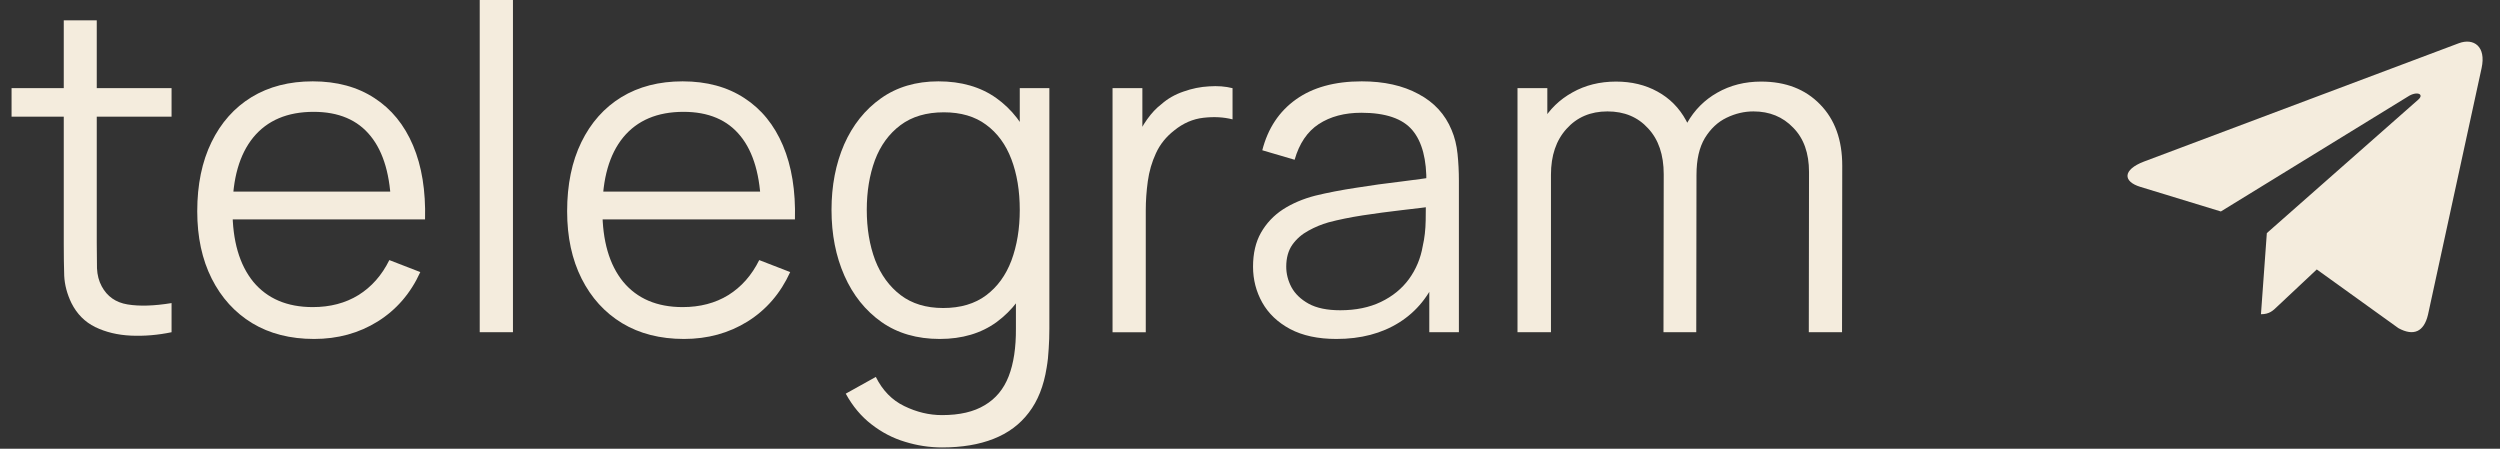
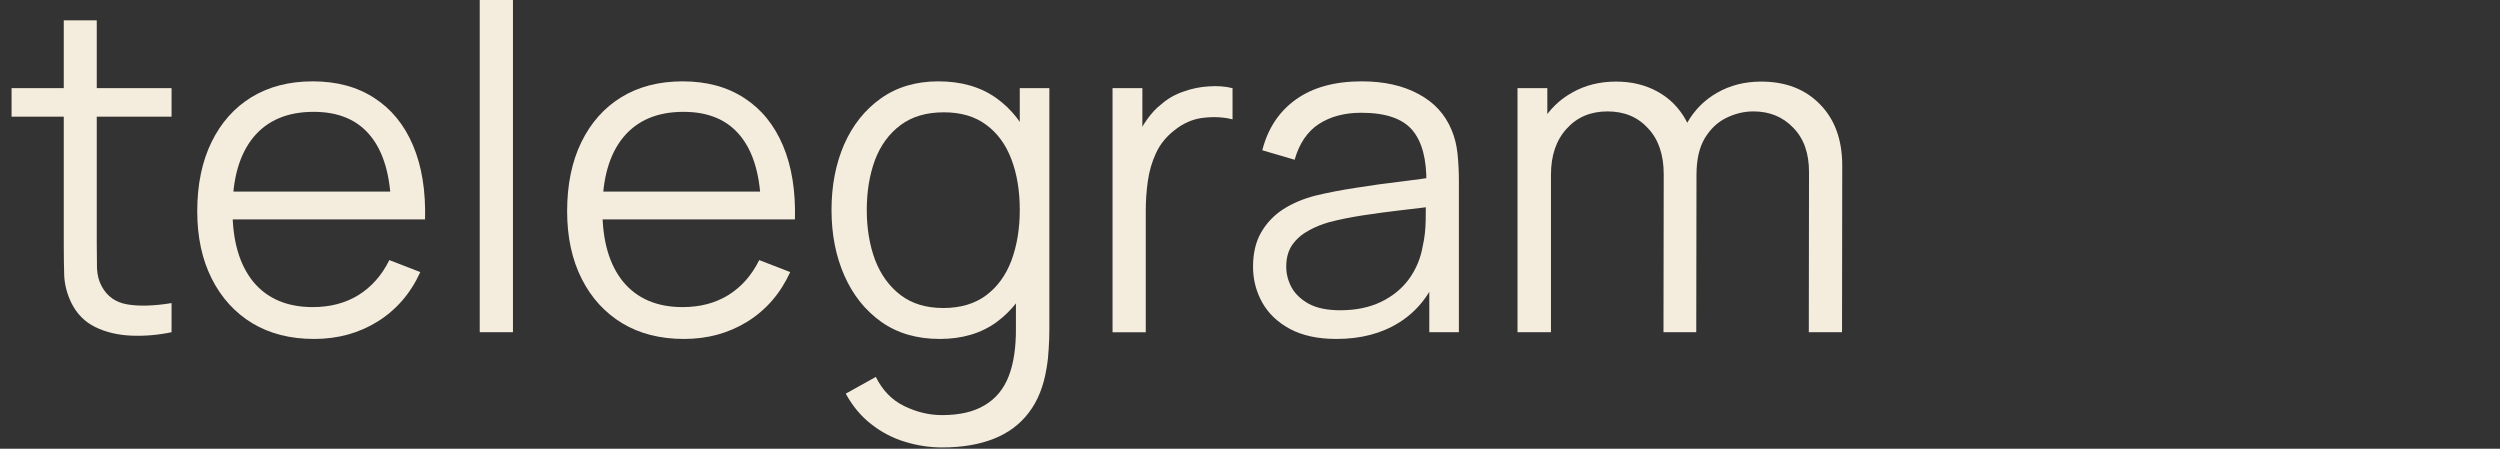
<svg xmlns="http://www.w3.org/2000/svg" width="117" height="21" viewBox="0 0 117 21" fill="none">
  <rect x="0" y="0" width="117" height="21" fill="#333333" stroke="none" />
  <path d="M84.652 15.547L84.662 8.049C84.662 7.167 84.416 6.476 83.922 5.976C83.436 5.468 82.815 5.214 82.061 5.214C81.631 5.214 81.211 5.313 80.802 5.511C80.393 5.708 80.055 6.025 79.787 6.462C79.526 6.9 79.396 7.471 79.396 8.176L78.475 7.911C78.454 7.093 78.613 6.378 78.951 5.764C79.297 5.151 79.769 4.675 80.369 4.337C80.975 3.991 81.659 3.818 82.42 3.818C83.57 3.818 84.49 4.174 85.181 4.887C85.872 5.592 86.217 6.547 86.217 7.753L86.207 15.547H84.652ZM71.019 15.547V4.125H72.415V6.938H72.585V15.547H71.019ZM77.851 15.547L77.862 8.155C77.862 7.245 77.619 6.529 77.132 6.008C76.653 5.479 76.018 5.214 75.229 5.214C74.439 5.214 73.801 5.486 73.314 6.029C72.828 6.565 72.585 7.28 72.585 8.176L71.654 7.668C71.654 6.935 71.827 6.279 72.172 5.701C72.518 5.116 72.99 4.657 73.589 4.326C74.189 3.988 74.869 3.818 75.63 3.818C76.357 3.818 77.002 3.973 77.566 4.284C78.137 4.594 78.585 5.045 78.909 5.637C79.233 6.23 79.396 6.949 79.396 7.795L79.385 15.547H77.851Z" fill="#F4ECDD" />
  <path d="M62.544 15.863C61.684 15.863 60.961 15.708 60.376 15.398C59.798 15.088 59.364 14.675 59.075 14.161C58.786 13.646 58.642 13.085 58.642 12.479C58.642 11.859 58.765 11.33 59.012 10.893C59.266 10.448 59.608 10.085 60.038 9.803C60.475 9.521 60.979 9.306 61.55 9.158C62.128 9.017 62.766 8.894 63.464 8.788C64.169 8.675 64.857 8.58 65.527 8.502C66.204 8.418 66.796 8.337 67.303 8.259L66.754 8.598C66.775 7.47 66.556 6.634 66.098 6.091C65.639 5.548 64.843 5.277 63.708 5.277C62.925 5.277 62.262 5.453 61.719 5.806C61.183 6.158 60.806 6.715 60.588 7.477L59.075 7.032C59.336 6.01 59.861 5.217 60.651 4.653C61.441 4.089 62.467 3.807 63.729 3.807C64.772 3.807 65.657 4.004 66.383 4.399C67.117 4.787 67.635 5.351 67.938 6.091C68.079 6.422 68.171 6.793 68.213 7.202C68.255 7.611 68.276 8.027 68.276 8.45V15.546H66.891V12.68L67.293 12.849C66.905 13.829 66.302 14.577 65.484 15.091C64.666 15.606 63.687 15.863 62.544 15.863ZM62.724 14.52C63.45 14.52 64.085 14.39 64.628 14.129C65.171 13.868 65.608 13.512 65.939 13.061C66.271 12.602 66.486 12.088 66.584 11.517C66.669 11.15 66.715 10.748 66.722 10.311C66.729 9.867 66.732 9.535 66.732 9.317L67.325 9.623C66.796 9.694 66.221 9.765 65.601 9.835C64.987 9.906 64.381 9.987 63.782 10.078C63.189 10.17 62.654 10.279 62.174 10.406C61.85 10.498 61.536 10.628 61.233 10.797C60.93 10.96 60.679 11.178 60.482 11.453C60.291 11.728 60.196 12.07 60.196 12.479C60.196 12.81 60.277 13.131 60.44 13.441C60.609 13.752 60.877 14.009 61.243 14.213C61.617 14.418 62.111 14.52 62.724 14.52Z" fill="#F4ECDD" />
  <path d="M52.067 15.549V4.126H53.463V6.876L53.188 6.517C53.315 6.178 53.481 5.868 53.685 5.586C53.89 5.297 54.112 5.061 54.352 4.877C54.648 4.616 54.993 4.419 55.388 4.285C55.783 4.144 56.181 4.063 56.583 4.042C56.985 4.014 57.352 4.042 57.683 4.126V5.586C57.267 5.48 56.812 5.455 56.319 5.512C55.825 5.568 55.371 5.766 54.955 6.104C54.574 6.4 54.288 6.756 54.098 7.172C53.908 7.581 53.781 8.018 53.717 8.484C53.654 8.942 53.622 9.397 53.622 9.848V15.549H52.067Z" fill="#F4ECDD" />
  <path d="M44.087 20.94C43.502 20.94 42.923 20.852 42.352 20.675C41.788 20.506 41.267 20.235 40.787 19.861C40.308 19.494 39.906 19.015 39.581 18.423L40.988 17.64C41.305 18.275 41.749 18.73 42.321 19.005C42.899 19.287 43.487 19.427 44.087 19.427C44.912 19.427 45.578 19.272 46.086 18.962C46.6 18.659 46.974 18.208 47.207 17.608C47.439 17.009 47.552 16.262 47.545 15.366V12.32H47.725V4.124H49.11V15.387C49.11 15.712 49.1 16.022 49.079 16.318C49.065 16.621 49.033 16.918 48.983 17.207C48.849 18.06 48.571 18.761 48.148 19.311C47.732 19.861 47.182 20.27 46.498 20.538C45.821 20.806 45.017 20.94 44.087 20.94ZM43.981 15.863C42.916 15.863 42.007 15.599 41.252 15.07C40.498 14.534 39.92 13.812 39.518 12.902C39.116 11.992 38.915 10.967 38.915 9.824C38.915 8.689 39.112 7.667 39.507 6.757C39.909 5.848 40.484 5.129 41.231 4.6C41.979 4.071 42.874 3.807 43.917 3.807C44.989 3.807 45.892 4.068 46.625 4.589C47.358 5.111 47.912 5.827 48.285 6.736C48.666 7.639 48.857 8.668 48.857 9.824C48.857 10.96 48.67 11.986 48.296 12.902C47.922 13.812 47.372 14.534 46.646 15.07C45.92 15.599 45.032 15.863 43.981 15.863ZM44.14 14.415C44.95 14.415 45.62 14.217 46.149 13.822C46.678 13.427 47.073 12.884 47.334 12.194C47.594 11.495 47.725 10.706 47.725 9.824C47.725 8.929 47.594 8.139 47.334 7.455C47.073 6.764 46.678 6.225 46.149 5.837C45.627 5.449 44.968 5.256 44.171 5.256C43.353 5.256 42.677 5.457 42.141 5.858C41.605 6.26 41.206 6.807 40.946 7.498C40.692 8.189 40.565 8.964 40.565 9.824C40.565 10.692 40.695 11.474 40.956 12.172C41.224 12.863 41.623 13.41 42.151 13.812C42.68 14.213 43.343 14.415 44.14 14.415Z" fill="#F4ECDD" />
  <path d="M32.01 15.863C30.896 15.863 29.93 15.617 29.112 15.123C28.301 14.63 27.67 13.935 27.219 13.04C26.768 12.144 26.542 11.094 26.542 9.888C26.542 8.64 26.764 7.561 27.208 6.652C27.652 5.742 28.276 5.041 29.08 4.547C29.891 4.053 30.846 3.807 31.946 3.807C33.075 3.807 34.037 4.068 34.834 4.589C35.63 5.104 36.233 5.844 36.642 6.81C37.051 7.776 37.238 8.929 37.203 10.269H35.616V9.719C35.588 8.238 35.267 7.12 34.654 6.366C34.047 5.612 33.159 5.234 31.989 5.234C30.762 5.234 29.821 5.633 29.165 6.43C28.516 7.226 28.192 8.361 28.192 9.835C28.192 11.273 28.516 12.391 29.165 13.188C29.821 13.977 30.748 14.372 31.946 14.372C32.764 14.372 33.476 14.185 34.083 13.812C34.696 13.431 35.179 12.884 35.532 12.172L36.981 12.733C36.529 13.727 35.863 14.499 34.982 15.049C34.107 15.592 33.117 15.863 32.01 15.863ZM27.642 10.269V8.968H36.367V10.269H27.642Z" fill="#F4ECDD" />
-   <path d="M22.451 15.547V0H24.006V15.547H22.451Z" fill="#F4ECDD" />
+   <path d="M22.451 15.547V0H24.006V15.547H22.451" fill="#F4ECDD" />
  <path d="M14.699 15.863C13.585 15.863 12.619 15.617 11.801 15.123C10.991 14.63 10.36 13.935 9.908 13.04C9.457 12.144 9.231 11.094 9.231 9.888C9.231 8.64 9.454 7.561 9.898 6.652C10.342 5.742 10.966 5.041 11.77 4.547C12.581 4.053 13.536 3.807 14.636 3.807C15.764 3.807 16.726 4.068 17.523 4.589C18.32 5.104 18.923 5.844 19.332 6.81C19.741 7.776 19.927 8.929 19.892 10.269H18.306V9.719C18.277 8.238 17.957 7.12 17.343 6.366C16.737 5.612 15.849 5.234 14.678 5.234C13.451 5.234 12.51 5.633 11.854 6.43C11.206 7.226 10.881 8.361 10.881 9.835C10.881 11.273 11.206 12.391 11.854 13.188C12.51 13.977 13.437 14.372 14.636 14.372C15.454 14.372 16.166 14.185 16.772 13.812C17.386 13.431 17.869 12.884 18.221 12.172L19.67 12.733C19.219 13.727 18.552 14.499 17.671 15.049C16.797 15.592 15.806 15.863 14.699 15.863ZM10.331 10.269V8.968H19.057V10.269H10.331Z" fill="#F4ECDD" />
  <path d="M8.029 15.548C7.387 15.682 6.753 15.735 6.125 15.707C5.505 15.679 4.948 15.545 4.454 15.305C3.968 15.065 3.598 14.691 3.344 14.184C3.139 13.761 3.026 13.334 3.005 12.904C2.991 12.467 2.984 11.97 2.984 11.413V0.953H4.528V11.349C4.528 11.829 4.532 12.231 4.539 12.555C4.553 12.872 4.627 13.154 4.761 13.401C5.015 13.874 5.417 14.156 5.967 14.247C6.524 14.339 7.211 14.318 8.029 14.184V15.548ZM0.541 5.459V4.126H8.029V5.459H0.541Z" fill="#F4ECDD" />
-   <path d="M116.139 3.185L113.631 14.724C113.441 15.539 112.948 15.741 112.247 15.358L108.425 12.61L106.581 14.341C106.377 14.54 106.207 14.706 105.813 14.706L106.088 10.909L113.171 4.666C113.479 4.398 113.103 4.249 112.692 4.518L103.936 9.897L100.167 8.745C99.347 8.496 99.332 7.945 100.338 7.561L115.081 2.02C115.764 1.77 116.361 2.167 116.139 3.185Z" fill="#F4ECDD" />
</svg>